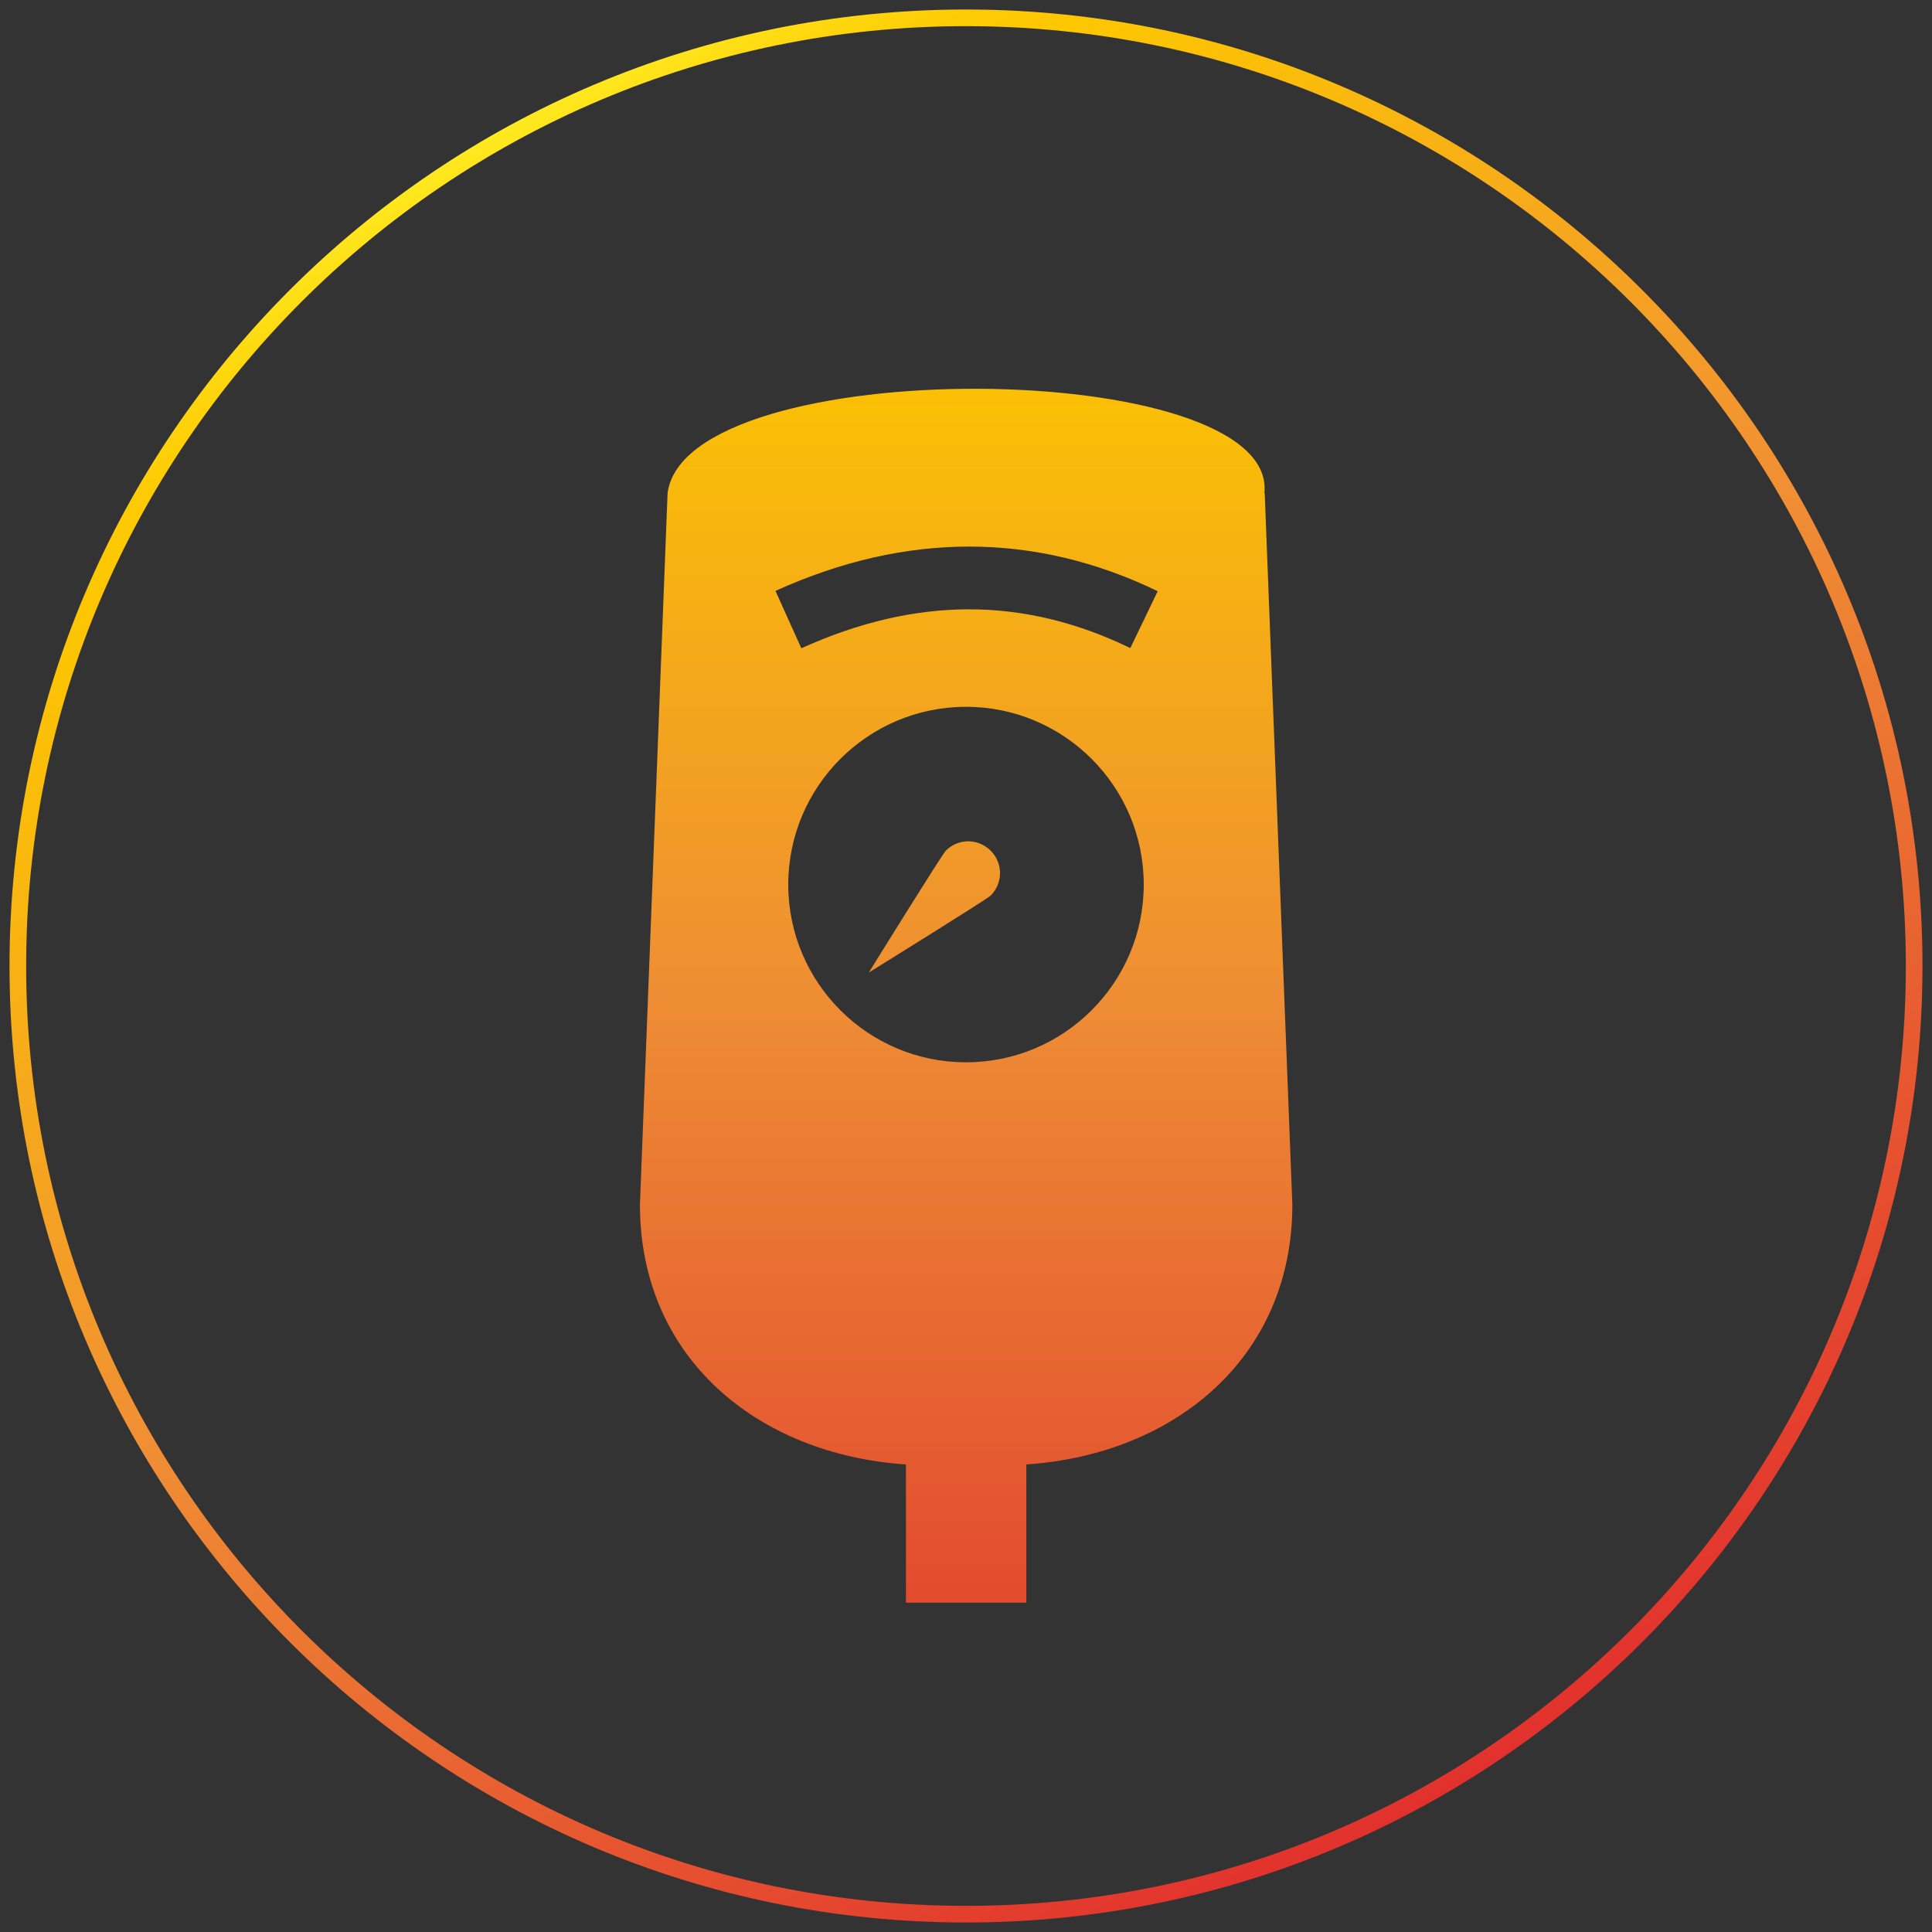
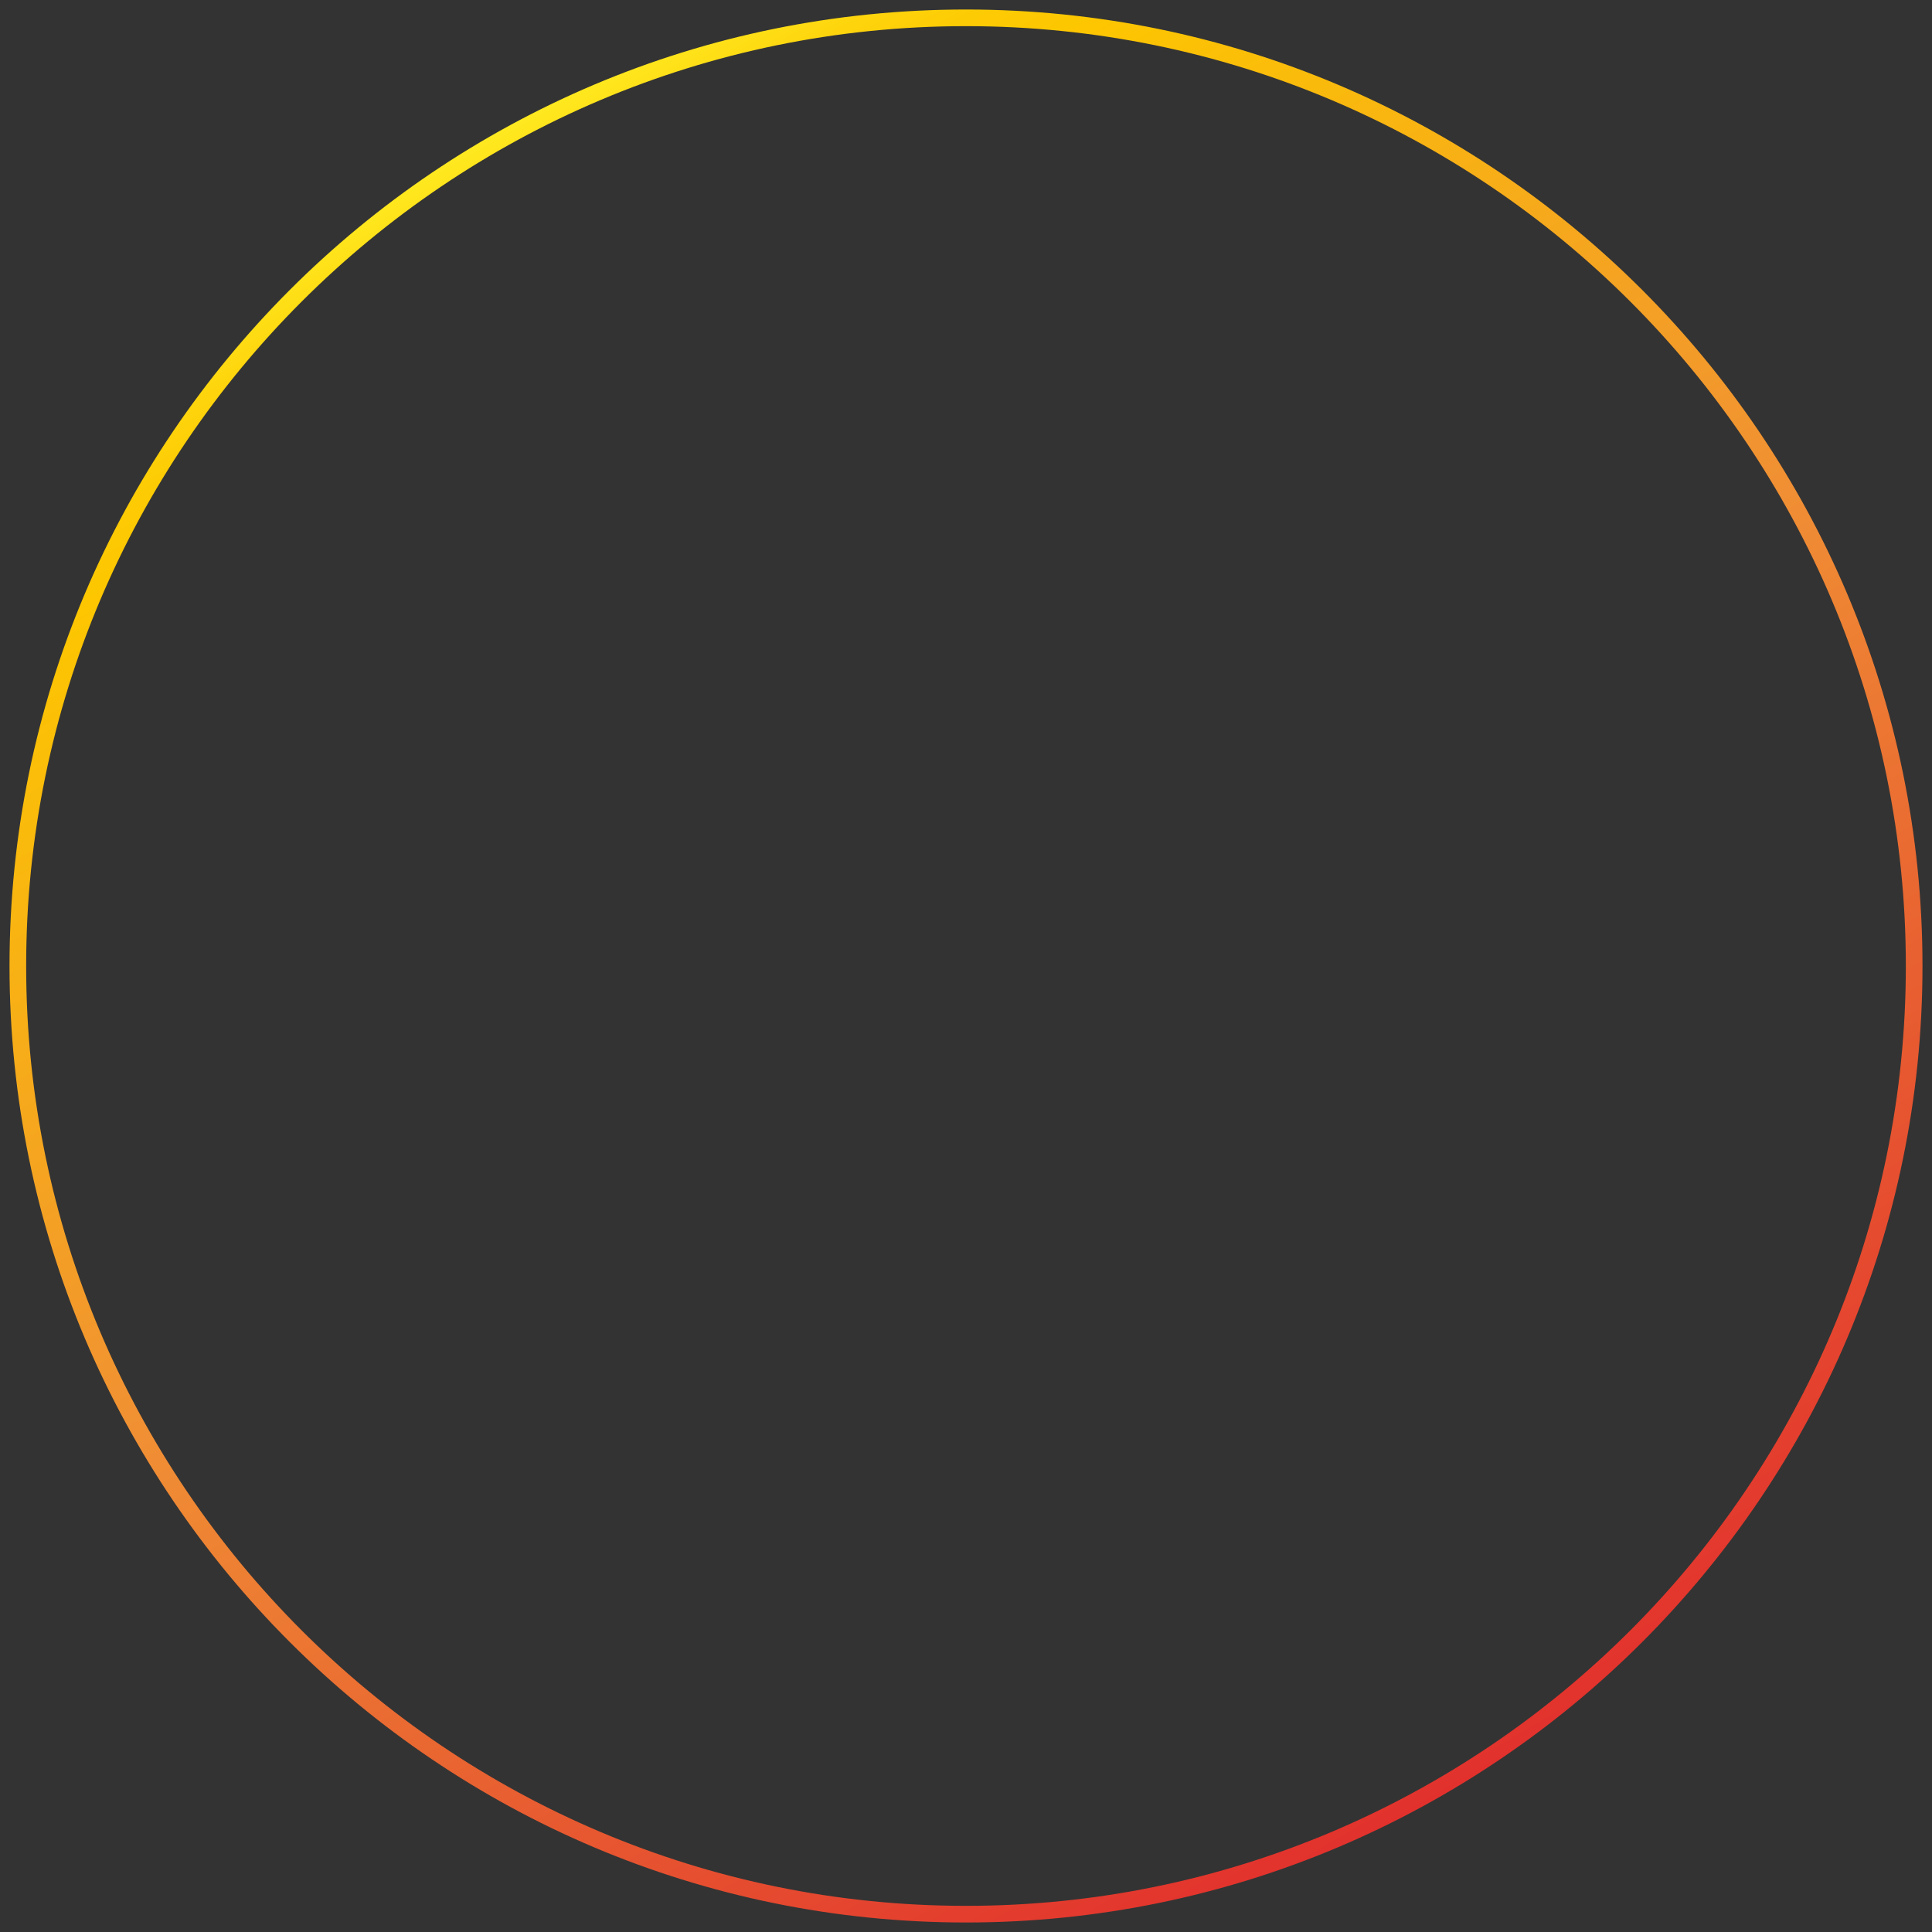
<svg xmlns="http://www.w3.org/2000/svg" xmlns:xlink="http://www.w3.org/1999/xlink" id="Ebene_1" viewBox="0 0 65 65">
  <rect x="0" y="0" width="65" height="65" fill="#333333" stroke="none" />
  <defs>
    <style>.cls-1{fill:url(#Verlauf_INTOCAST_Logo-2);}.cls-2{fill:url(#Verlauf_INTOCAST_Logo);}.cls-3{fill:none;stroke:url(#Unbenannter_Verlauf);stroke-miterlimit:10;stroke-width:.56px;}</style>
    <linearGradient id="Unbenannter_Verlauf" x1="16.41" y1="60.74" x2="48.59" y2="5" gradientTransform="translate(0 65.37) scale(1 -1)" gradientUnits="userSpaceOnUse">
      <stop offset="0" stop-color="#ffee25" />
      <stop offset="0" stop-color="#ffe920" />
      <stop offset=".04" stop-color="#fed60e" />
      <stop offset=".07" stop-color="#fdcb04" />
      <stop offset=".1" stop-color="#fdc700" />
      <stop offset=".5" stop-color="#f08f34" />
      <stop offset=".75" stop-color="#e86031" />
      <stop offset="1" stop-color="#e2312d" />
    </linearGradient>
    <linearGradient id="Verlauf_INTOCAST_Logo" x1="32.5" y1="5.62" x2="32.5" y2="61.44" gradientUnits="userSpaceOnUse">
      <stop offset="0" stop-color="#ffec25" />
      <stop offset="0" stop-color="#fee620" />
      <stop offset=".04" stop-color="#fcd40e" />
      <stop offset=".07" stop-color="#fbc803" />
      <stop offset=".1" stop-color="#fbc500" />
      <stop offset=".5" stop-color="#ee8d34" />
      <stop offset=".75" stop-color="#e66031" />
      <stop offset="1" stop-color="#e0312d" />
    </linearGradient>
    <linearGradient id="Verlauf_INTOCAST_Logo-2" x1="31.44" y1="5.62" x2="31.44" y2="61.44" xlink:href="#Verlauf_INTOCAST_Logo" />
  </defs>
  <path class="cls-3" d="m64.4,32.5c0,17.6-14.3,31.9-31.9,31.9S.6,50.1.6,32.5,14.9.6,32.5.6s31.9,14.3,31.9,31.9Z" />
  <g>
-     <path class="cls-2" d="m42.54,16.59c.46-4.6-19.45-4.76-20.08,0l-.93,23.94c0,5.13,3.93,8.4,8.95,8.74v4.65h4.05v-4.65c5.01-.34,8.95-3.61,8.95-8.74l-.93-23.94Zm-10.04,19.15c-3.3,0-5.98-2.68-5.98-5.98s2.68-5.98,5.98-5.98,5.98,2.68,5.98,5.98-2.68,5.98-5.98,5.98Zm5.52-13.94c-3.59-1.74-7.21-1.73-11.06.01l-.87-1.93c4.39-1.99,8.72-1.99,12.86.01l-.92,1.91Z" />
-     <path class="cls-1" d="m31.82,28.62c-.13.13-2.59,4.1-2.59,4.1,0,0,3.97-2.46,4.1-2.59.42-.42.42-1.09,0-1.51s-1.09-.42-1.51,0Z" />
-   </g>
+     </g>
</svg>